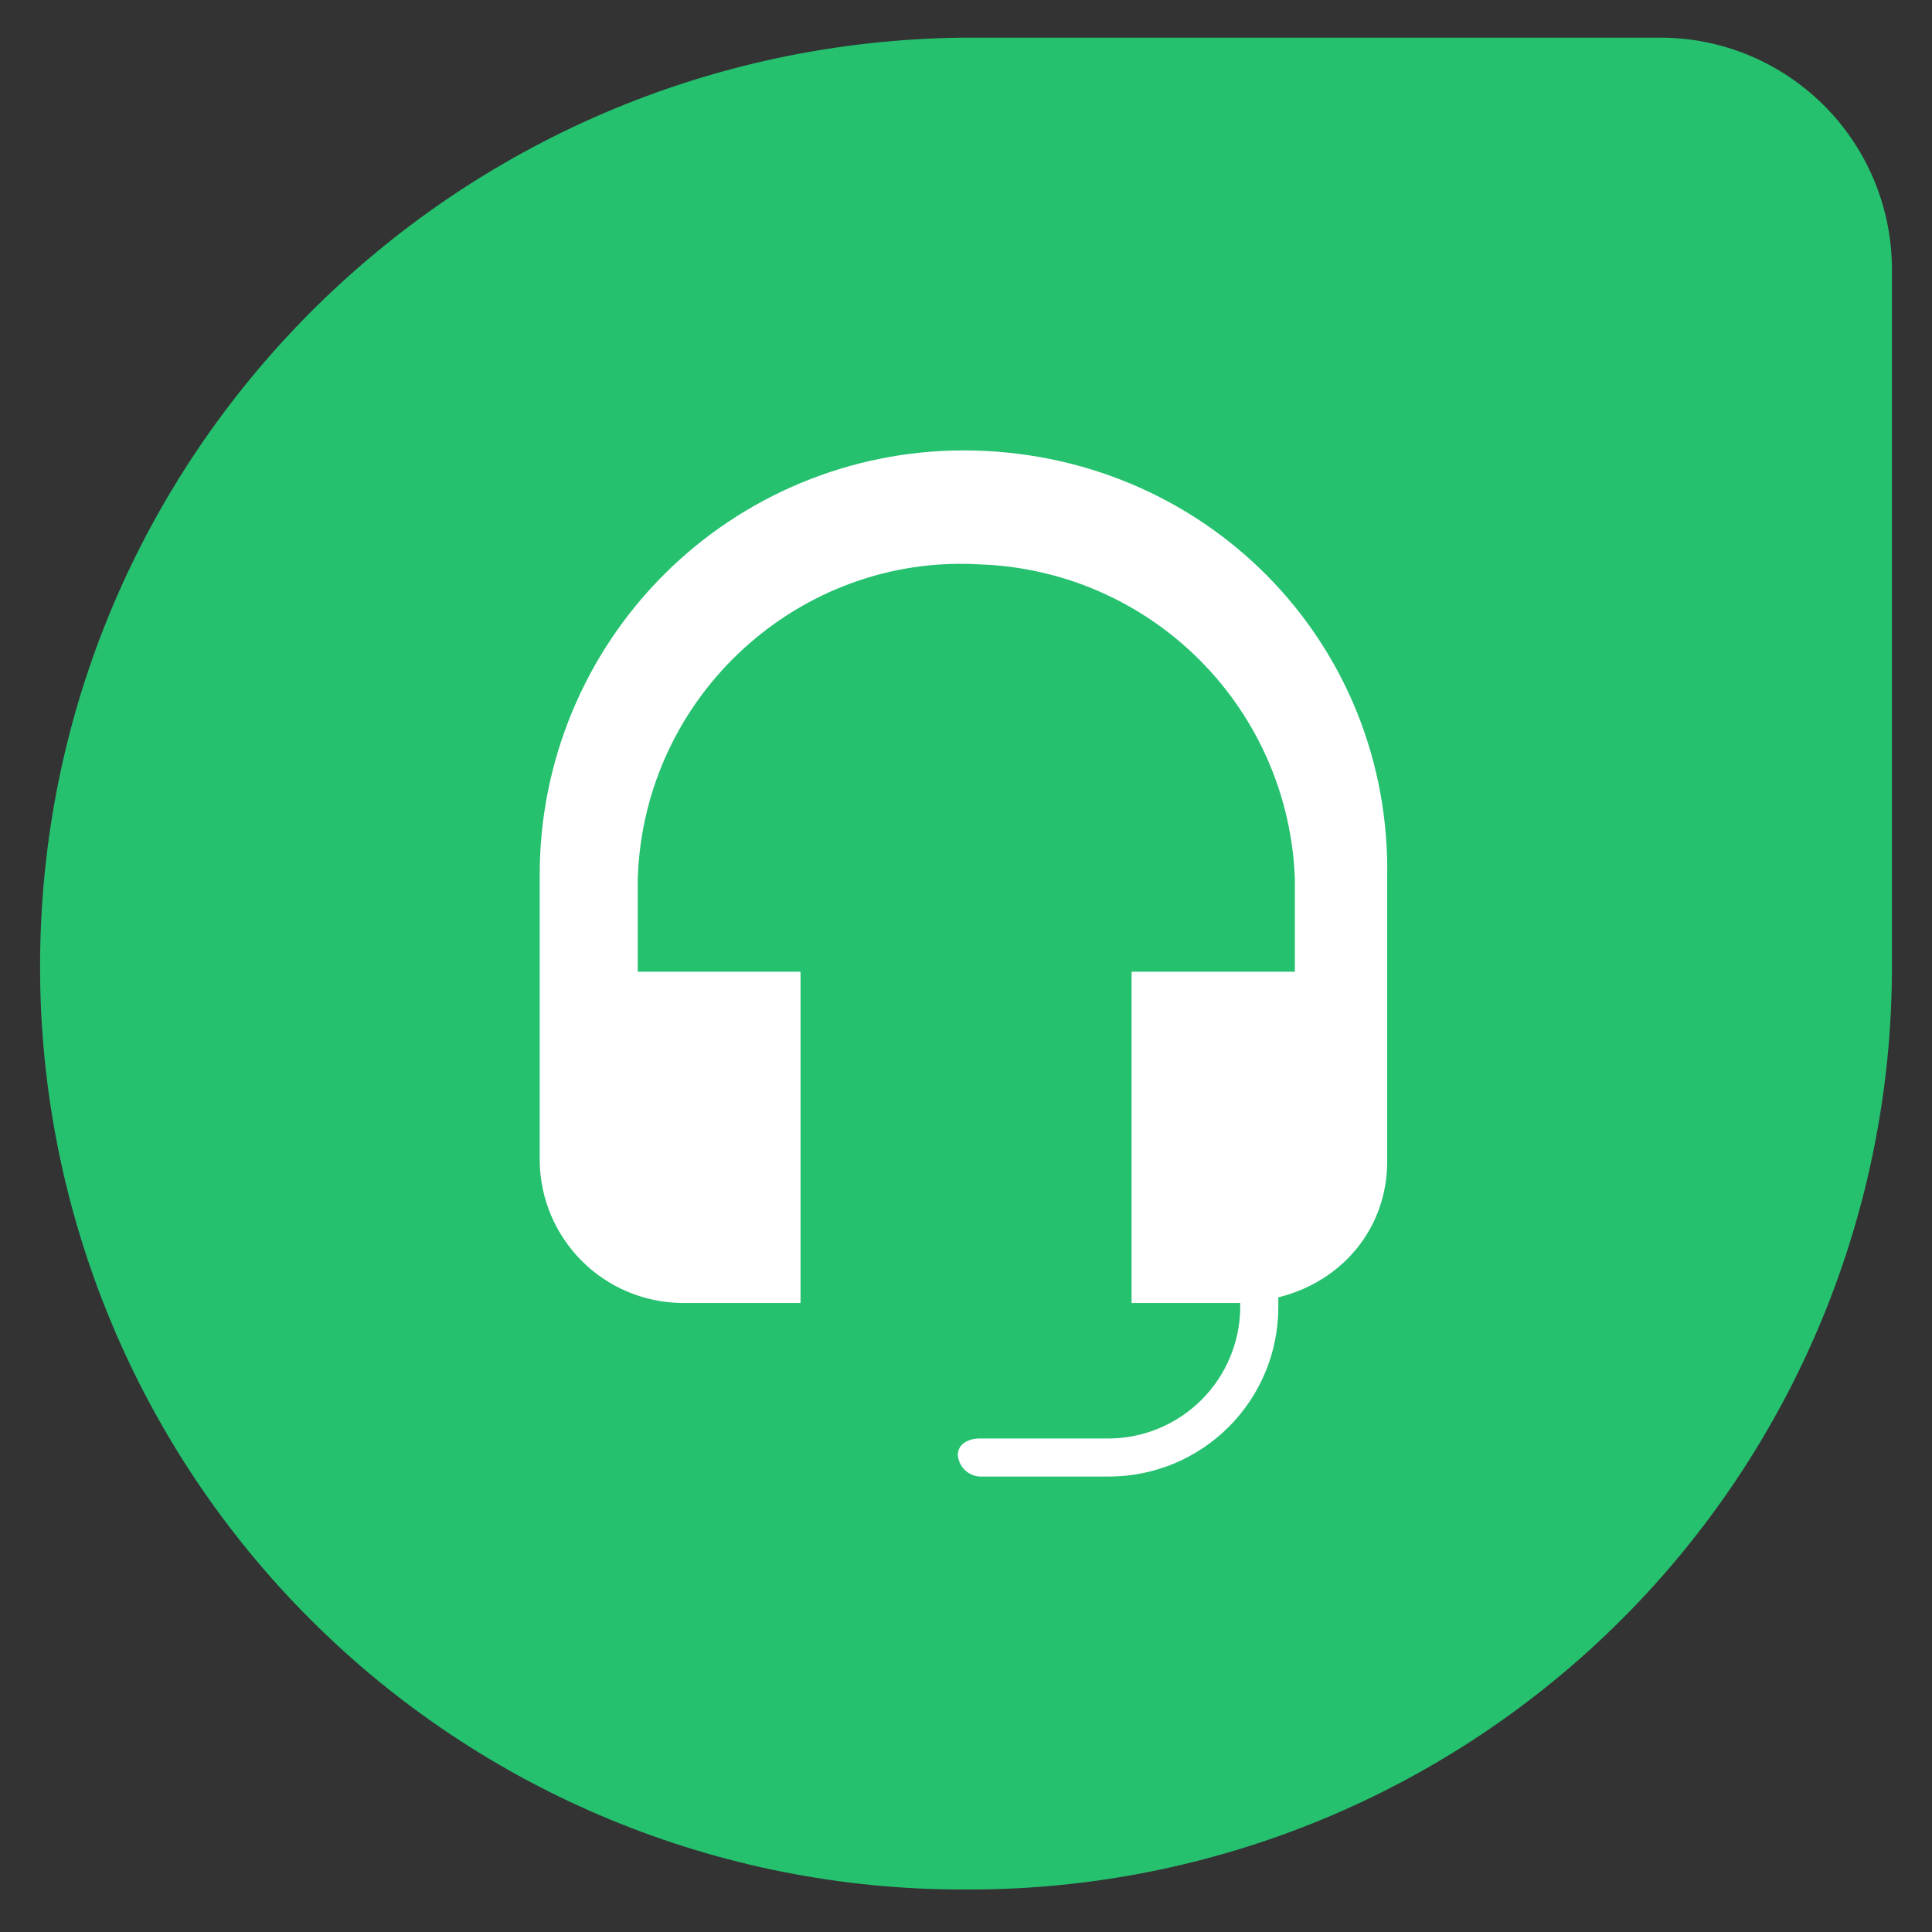
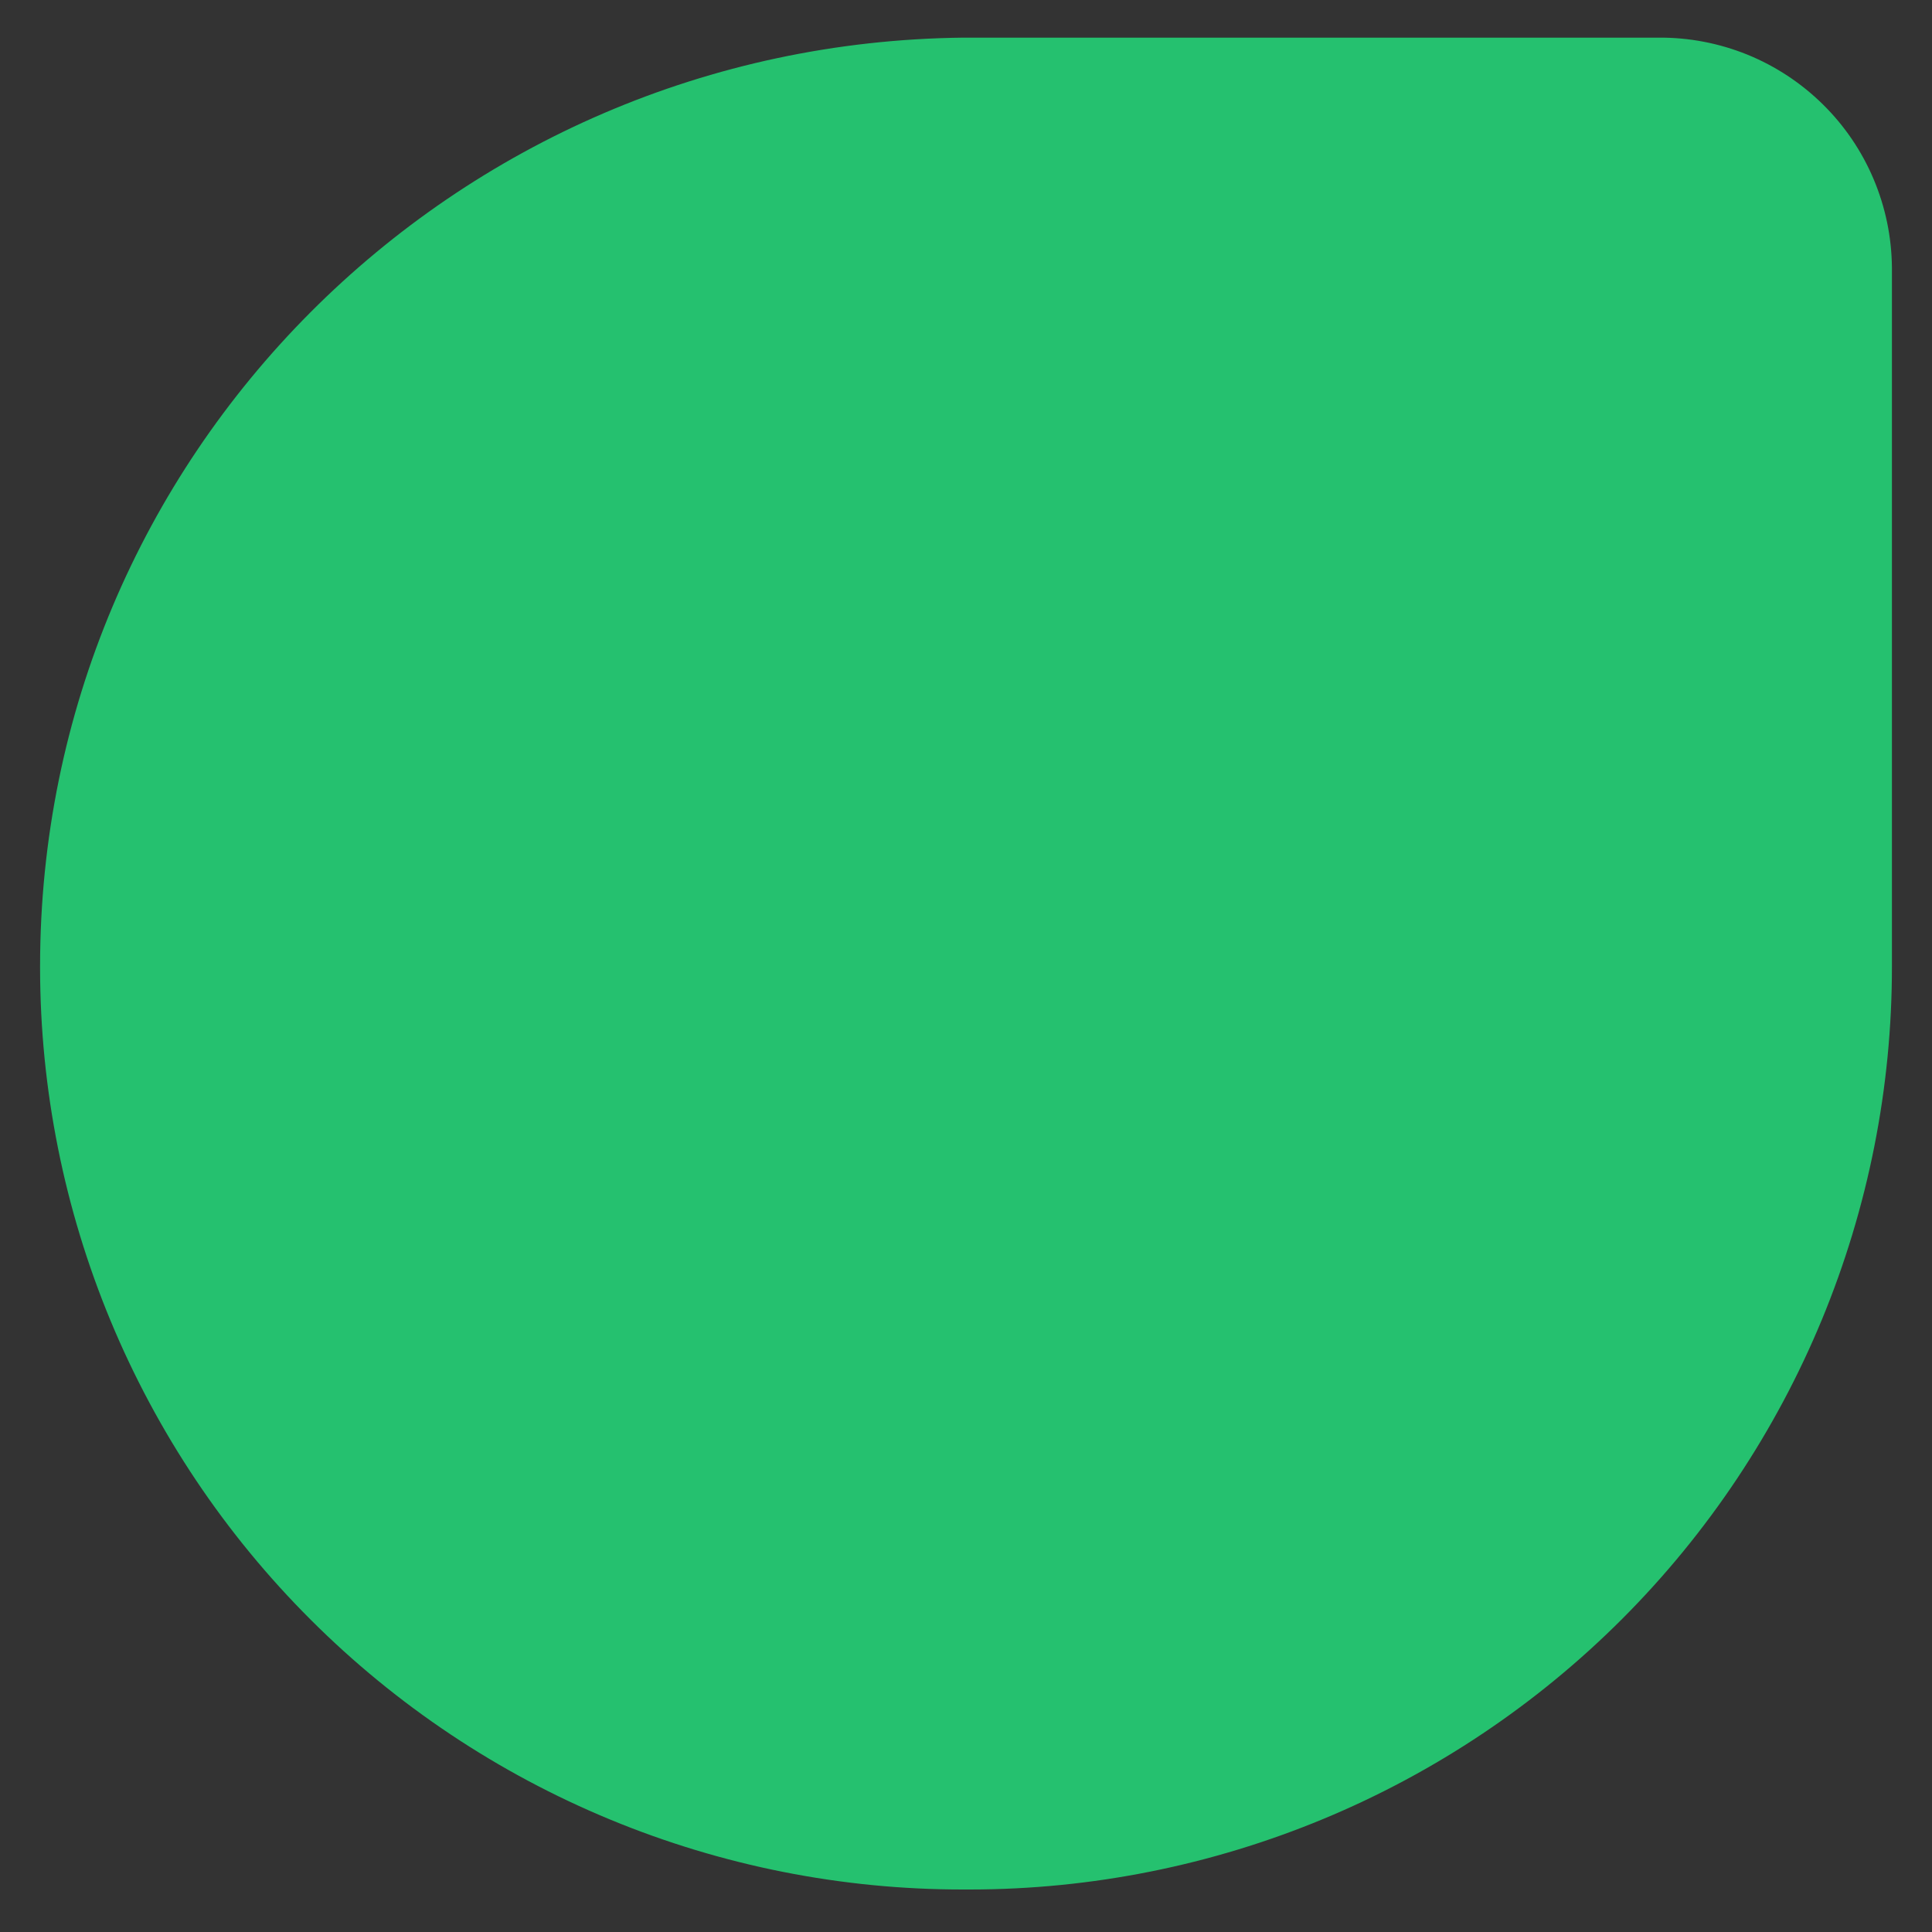
<svg xmlns="http://www.w3.org/2000/svg" width="31" height="31" viewBox="0 0 31 31" fill="none">
  <rect x="0" y="0" width="31" height="31" fill="#333333" stroke="none" />
  <path d="M15.456 0.604H26.61C27.099 0.6 27.583 0.693 28.036 0.876C28.488 1.06 28.9 1.331 29.248 1.674C29.596 2.016 29.873 2.424 30.063 2.874C30.253 3.324 30.353 3.806 30.357 4.295C30.357 4.313 30.357 4.332 30.357 4.351V15.505C30.359 17.449 29.977 19.374 29.235 21.17C28.492 22.966 27.404 24.599 26.03 25.975C24.657 27.35 23.026 28.442 21.231 29.187C19.436 29.932 17.511 30.317 15.568 30.318H15.456C13.512 30.32 11.587 29.939 9.791 29.196C7.995 28.454 6.362 27.365 4.987 25.991C3.611 24.618 2.519 22.987 1.774 21.192C1.029 19.397 0.644 17.473 0.643 15.529V15.505C0.643 7.312 7.265 0.692 15.456 0.604Z" fill="#25C16F" />
-   <path d="M15.456 7.227C13.654 7.229 11.927 7.946 10.653 9.22C9.379 10.494 8.662 12.221 8.66 14.023V18.641C8.67 19.239 8.913 19.81 9.336 20.233C9.759 20.656 10.33 20.897 10.928 20.907H12.845V15.592H10.233V14.111C10.32 11.148 12.847 8.882 15.723 9.056C17.049 9.101 18.308 9.649 19.246 10.587C20.184 11.525 20.732 12.784 20.777 14.111V15.592H18.157V20.907H19.9V20.994C19.892 21.545 19.669 22.071 19.279 22.461C18.89 22.85 18.364 23.073 17.813 23.081H15.717C15.543 23.081 15.369 23.169 15.369 23.343C15.375 23.433 15.413 23.519 15.477 23.583C15.542 23.647 15.627 23.686 15.717 23.692H17.809C18.525 23.688 19.209 23.402 19.715 22.896C20.221 22.391 20.507 21.706 20.511 20.991V20.817C21.556 20.558 22.258 19.688 22.258 18.641V14.111C22.34 10.277 19.29 7.227 15.456 7.227Z" fill="white" />
</svg>